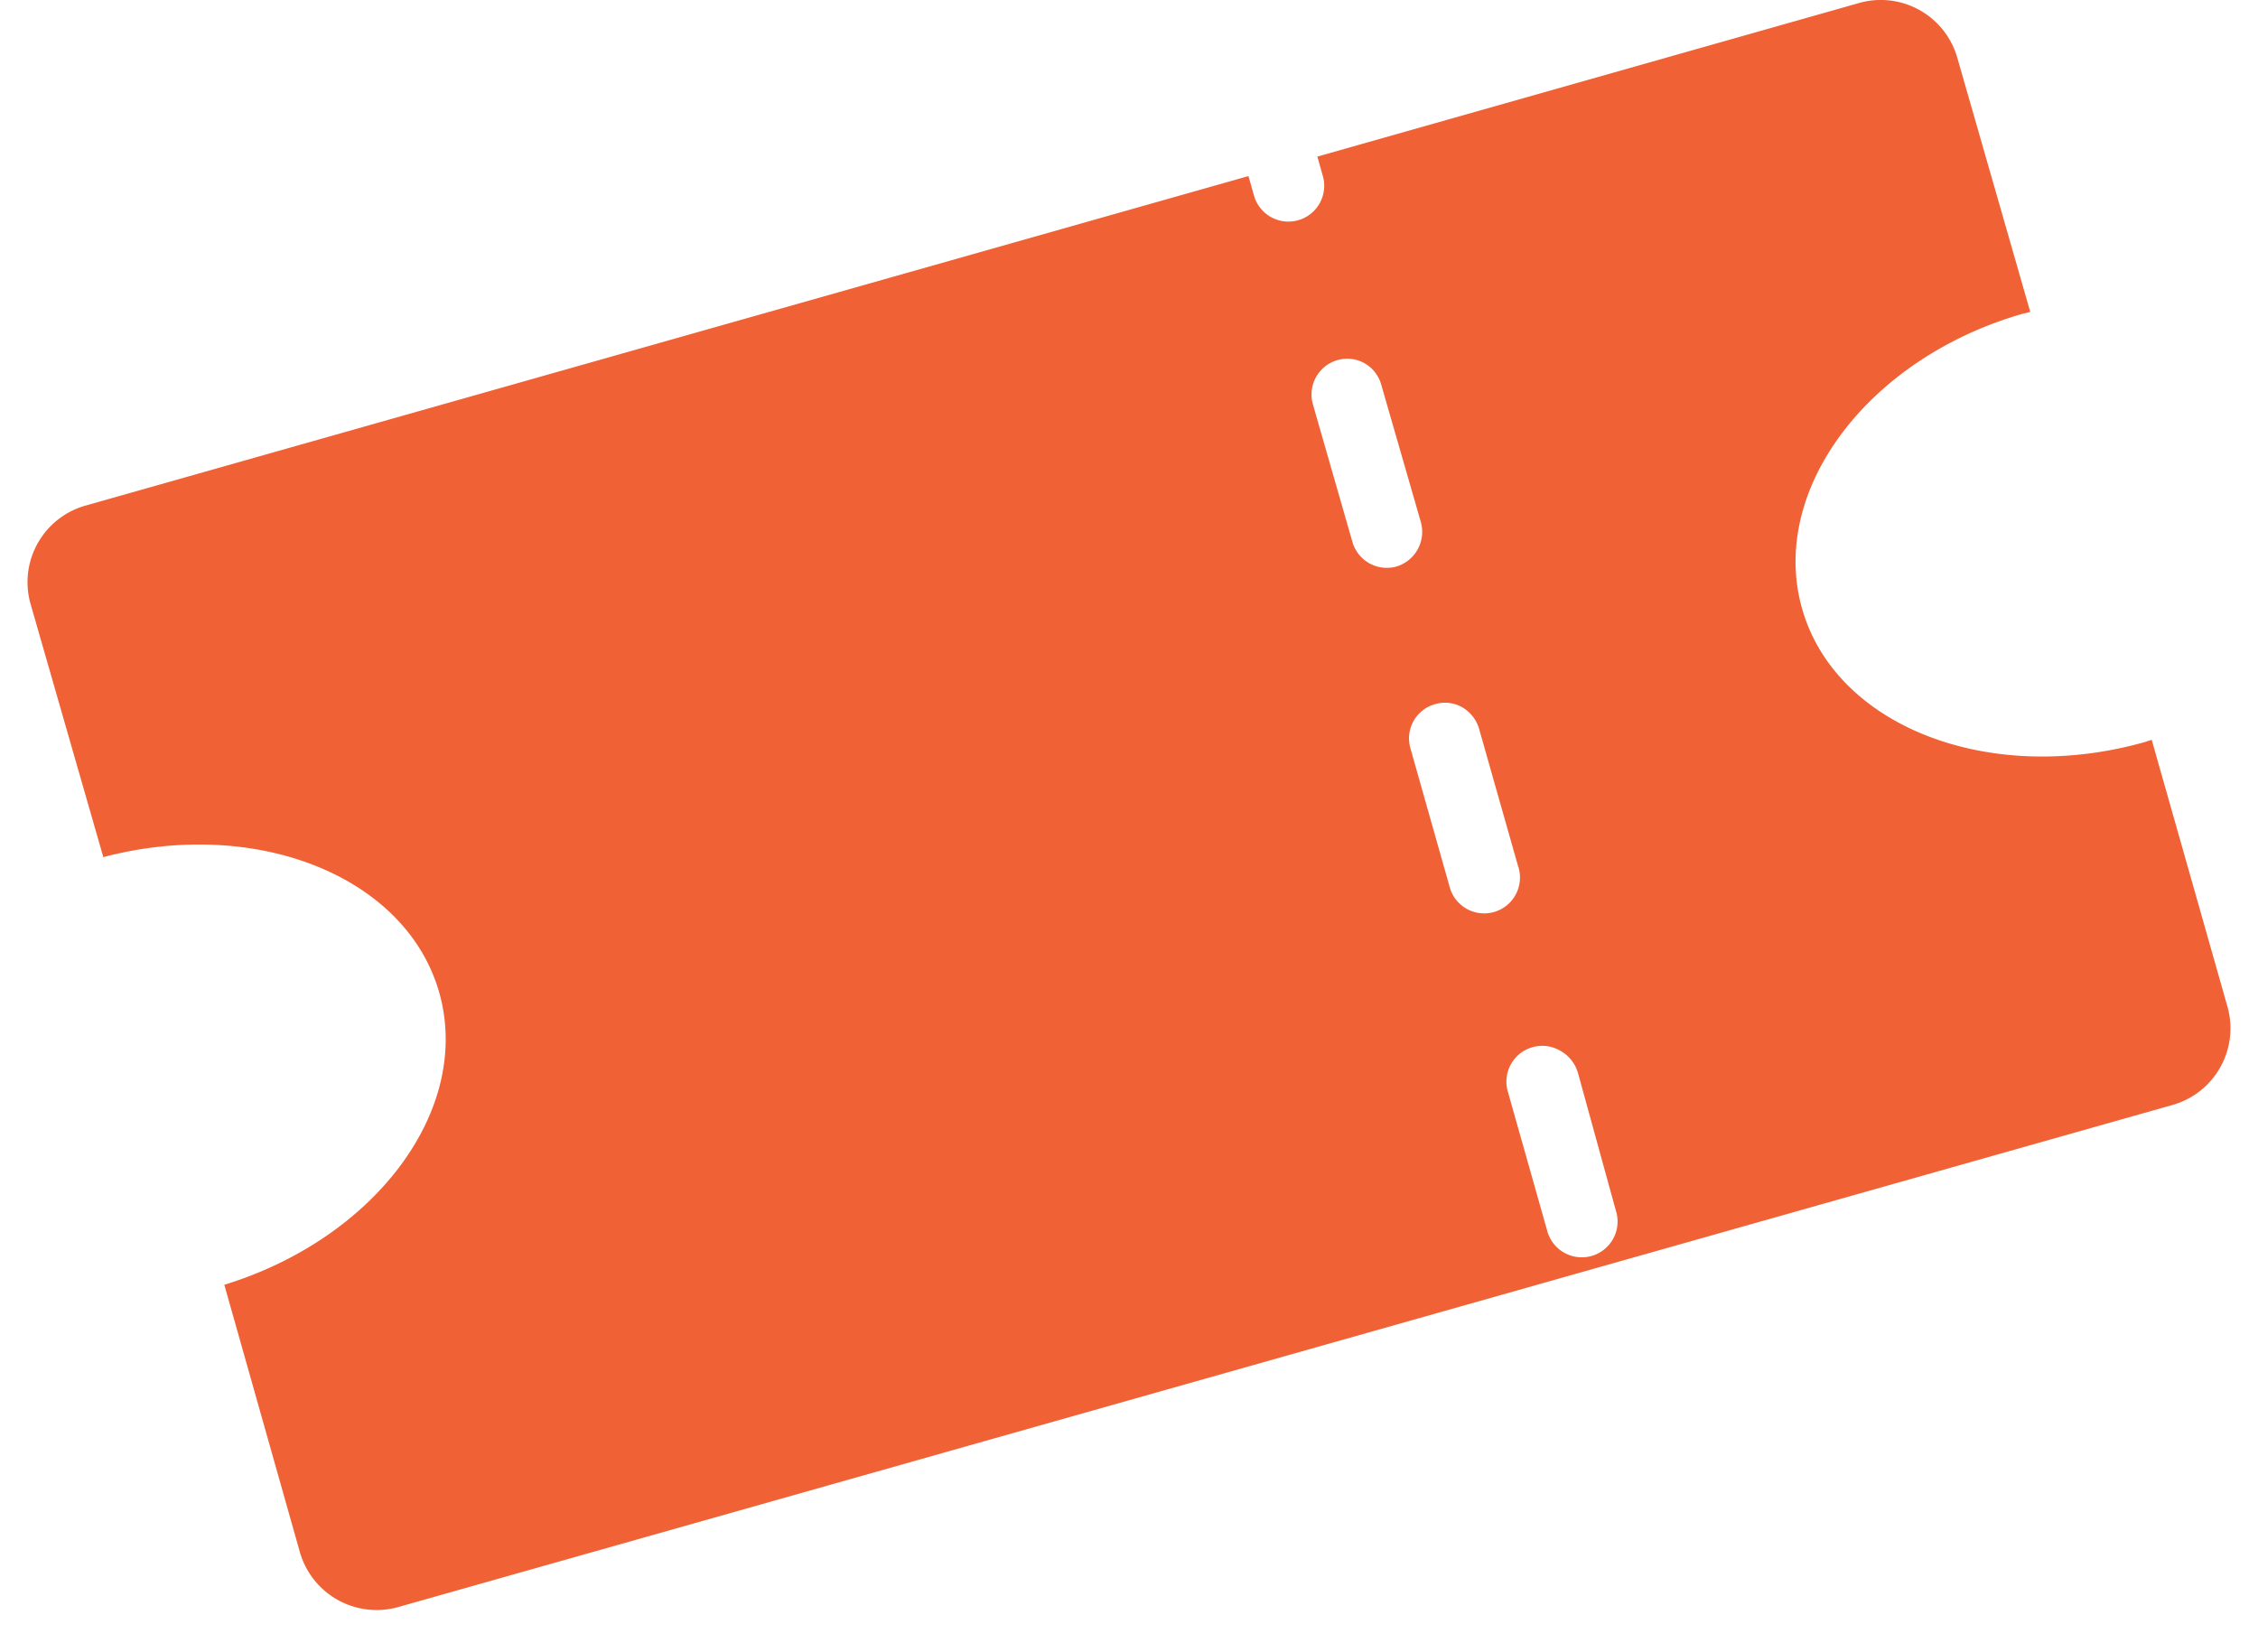
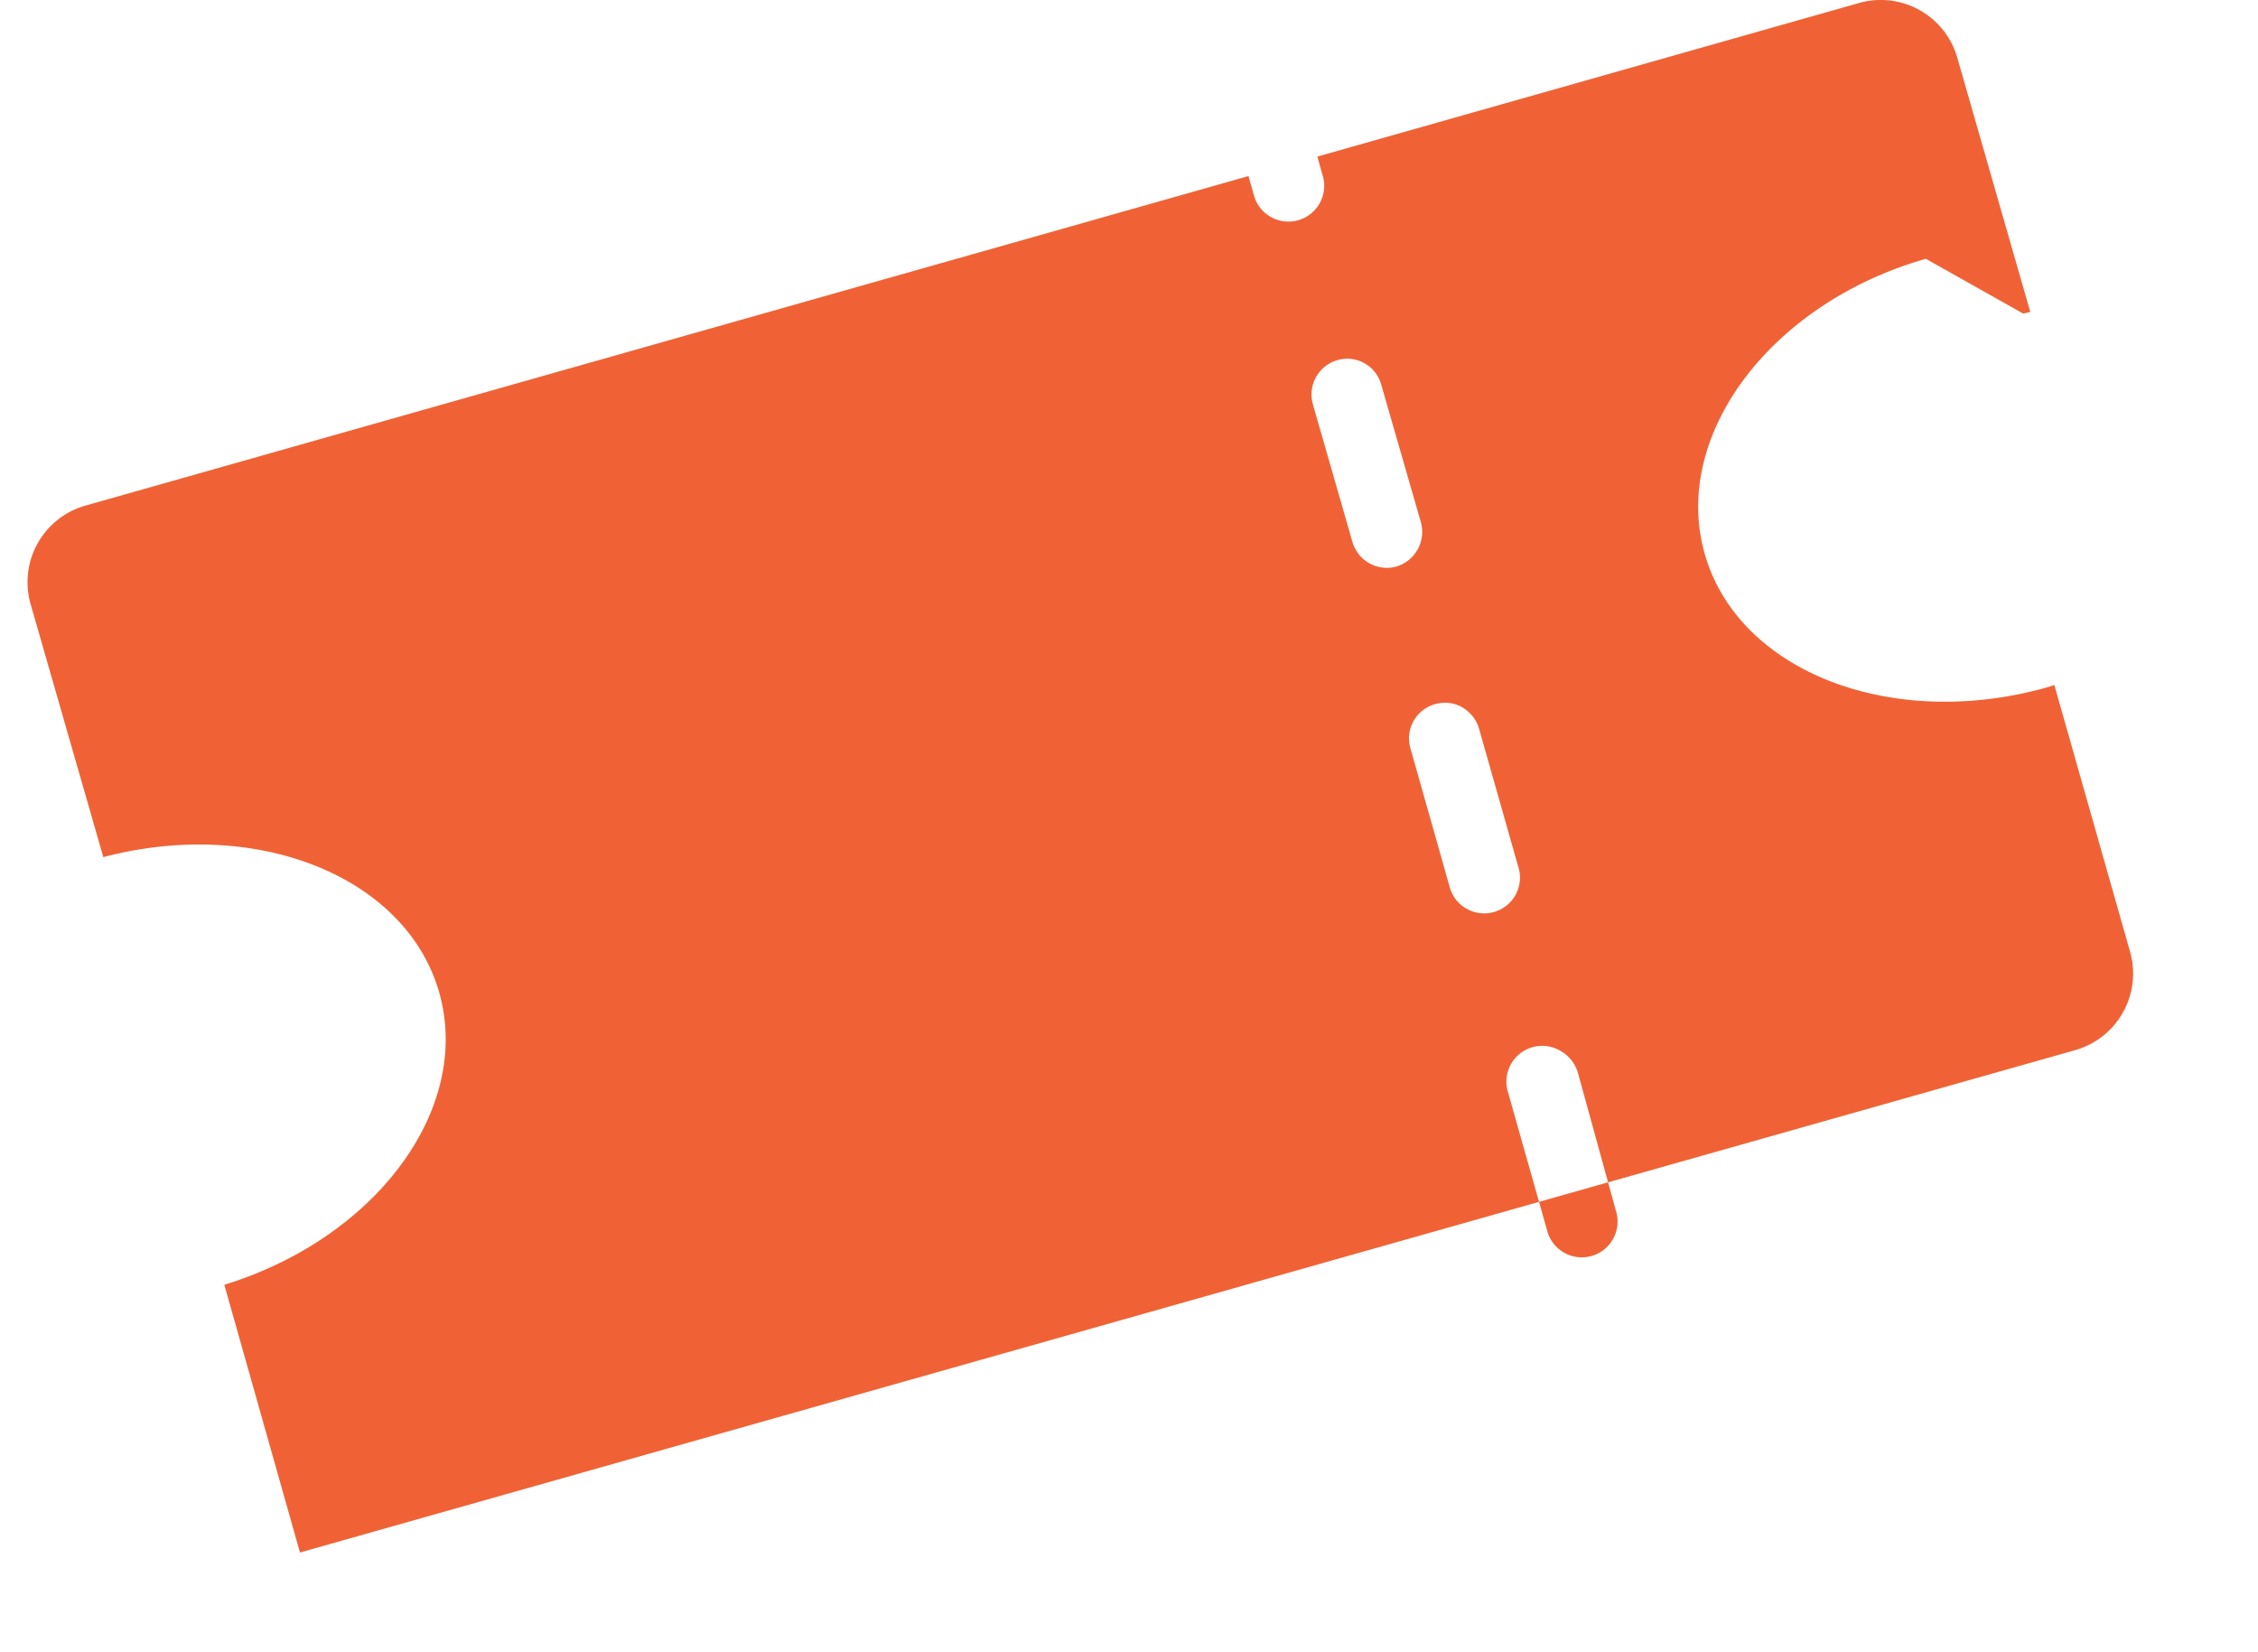
<svg xmlns="http://www.w3.org/2000/svg" width="41" height="30" fill="none">
-   <path d="M36.737 5.694l.128-.03-1.325-4.615A1.445 1.445 0 0033.772.05L23.92 2.843l.106.376a.65.65 0 01-1.25.354l-.107-.376L1.55 9.181a1.445 1.445 0 00-1 1.768l1.326 4.614c2.789-.734 5.502.353 6.1 2.461.596 2.109-1.146 4.455-3.903 5.304l1.374 4.861a1.45 1.45 0 001.768.995l32.236-9.122a1.446 1.446 0 00.999-1.768l-1.38-4.861-.123.04c-2.833.8-5.622-.284-6.227-2.427-.605-2.143 1.198-4.548 4.017-5.352zM29.34 21.98a.65.65 0 11-1.25.354l-.708-2.502a.65.65 0 01.96-.747c.15.086.26.227.309.393l.689 2.502zm-1.772-6.245a.65.65 0 11-1.25.354l-.708-2.502a.645.645 0 01.442-.8.634.634 0 01.495.053c.15.086.262.227.31.394l.71 2.501zm-1.768-6.253a.658.658 0 01-.442.804.65.65 0 01-.8-.442l-.72-2.506a.65.65 0 01.695-.821.641.641 0 01.547.468l.72 2.497z" fill="#F06235" />
+   <path d="M36.737 5.694l.128-.03-1.325-4.615A1.445 1.445 0 0033.772.05L23.92 2.843l.106.376a.65.65 0 01-1.25.354l-.107-.376L1.55 9.181a1.445 1.445 0 00-1 1.768l1.326 4.614c2.789-.734 5.502.353 6.1 2.461.596 2.109-1.146 4.455-3.903 5.304l1.374 4.861l32.236-9.122a1.446 1.446 0 00.999-1.768l-1.38-4.861-.123.04c-2.833.8-5.622-.284-6.227-2.427-.605-2.143 1.198-4.548 4.017-5.352zM29.34 21.98a.65.65 0 11-1.25.354l-.708-2.502a.65.65 0 01.96-.747c.15.086.26.227.309.393l.689 2.502zm-1.772-6.245a.65.65 0 11-1.25.354l-.708-2.502a.645.645 0 01.442-.8.634.634 0 01.495.053c.15.086.262.227.31.394l.71 2.501zm-1.768-6.253a.658.658 0 01-.442.804.65.65 0 01-.8-.442l-.72-2.506a.65.65 0 01.695-.821.641.641 0 01.547.468l.72 2.497z" fill="#F06235" />
</svg>